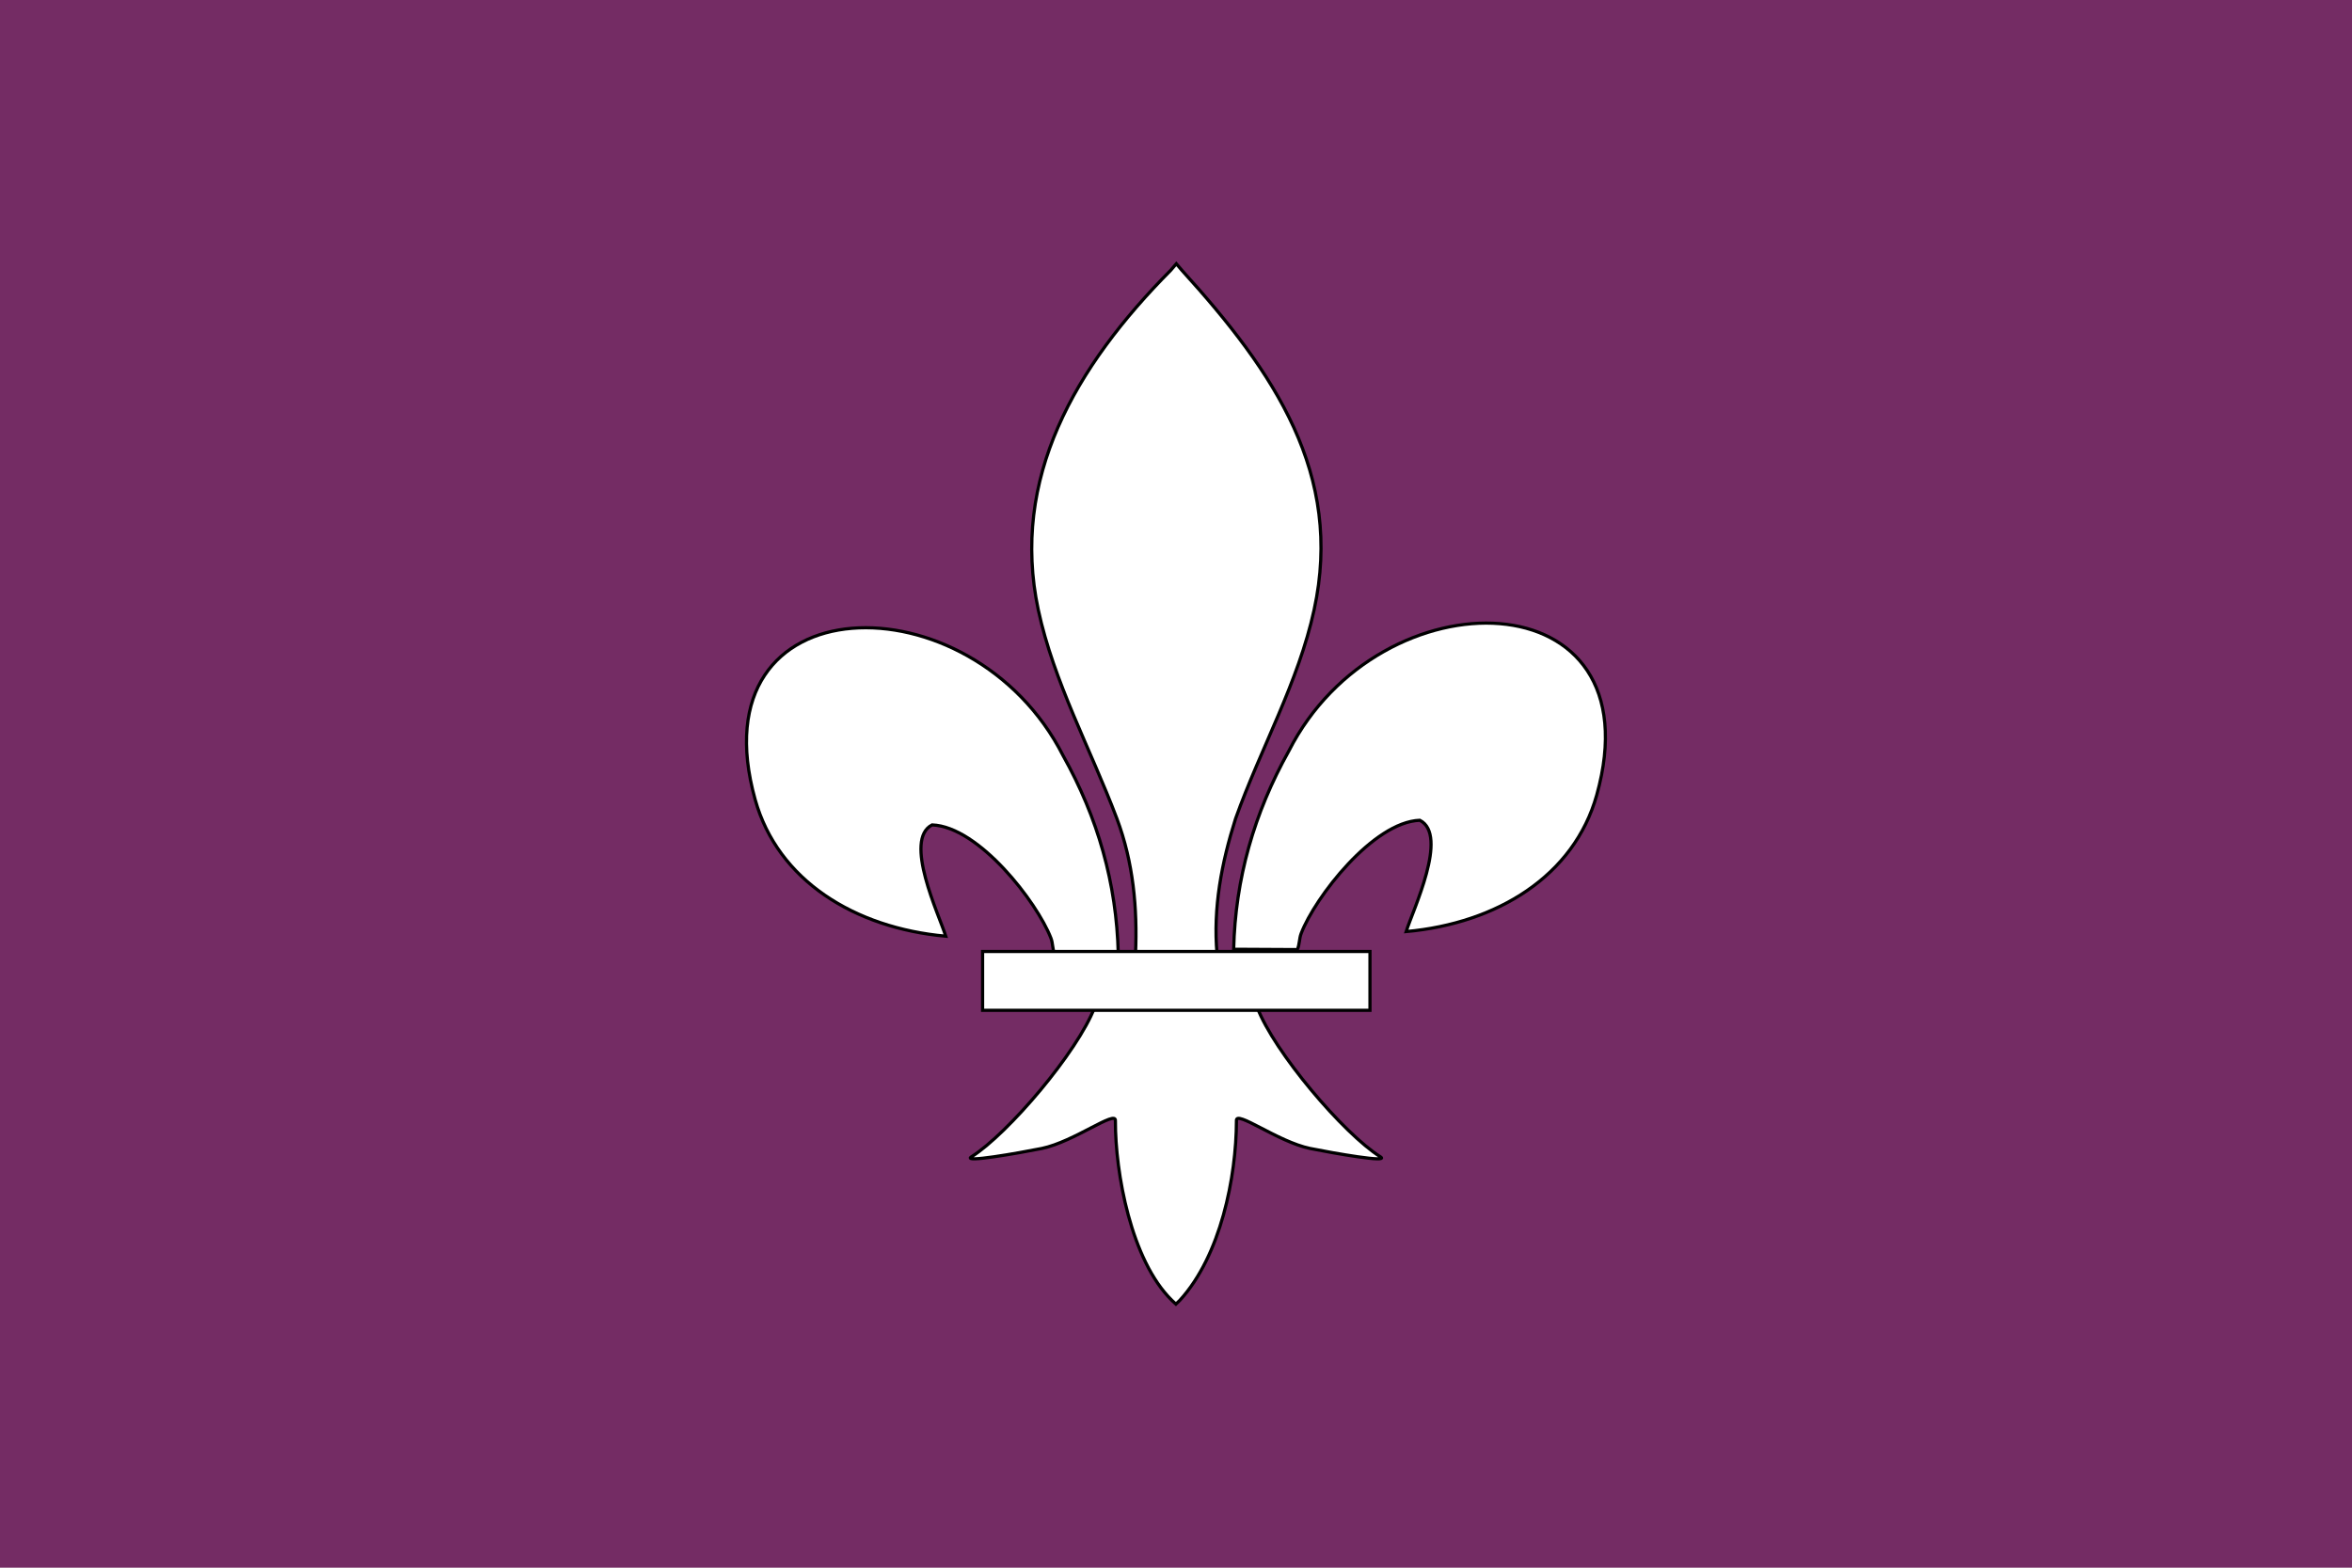
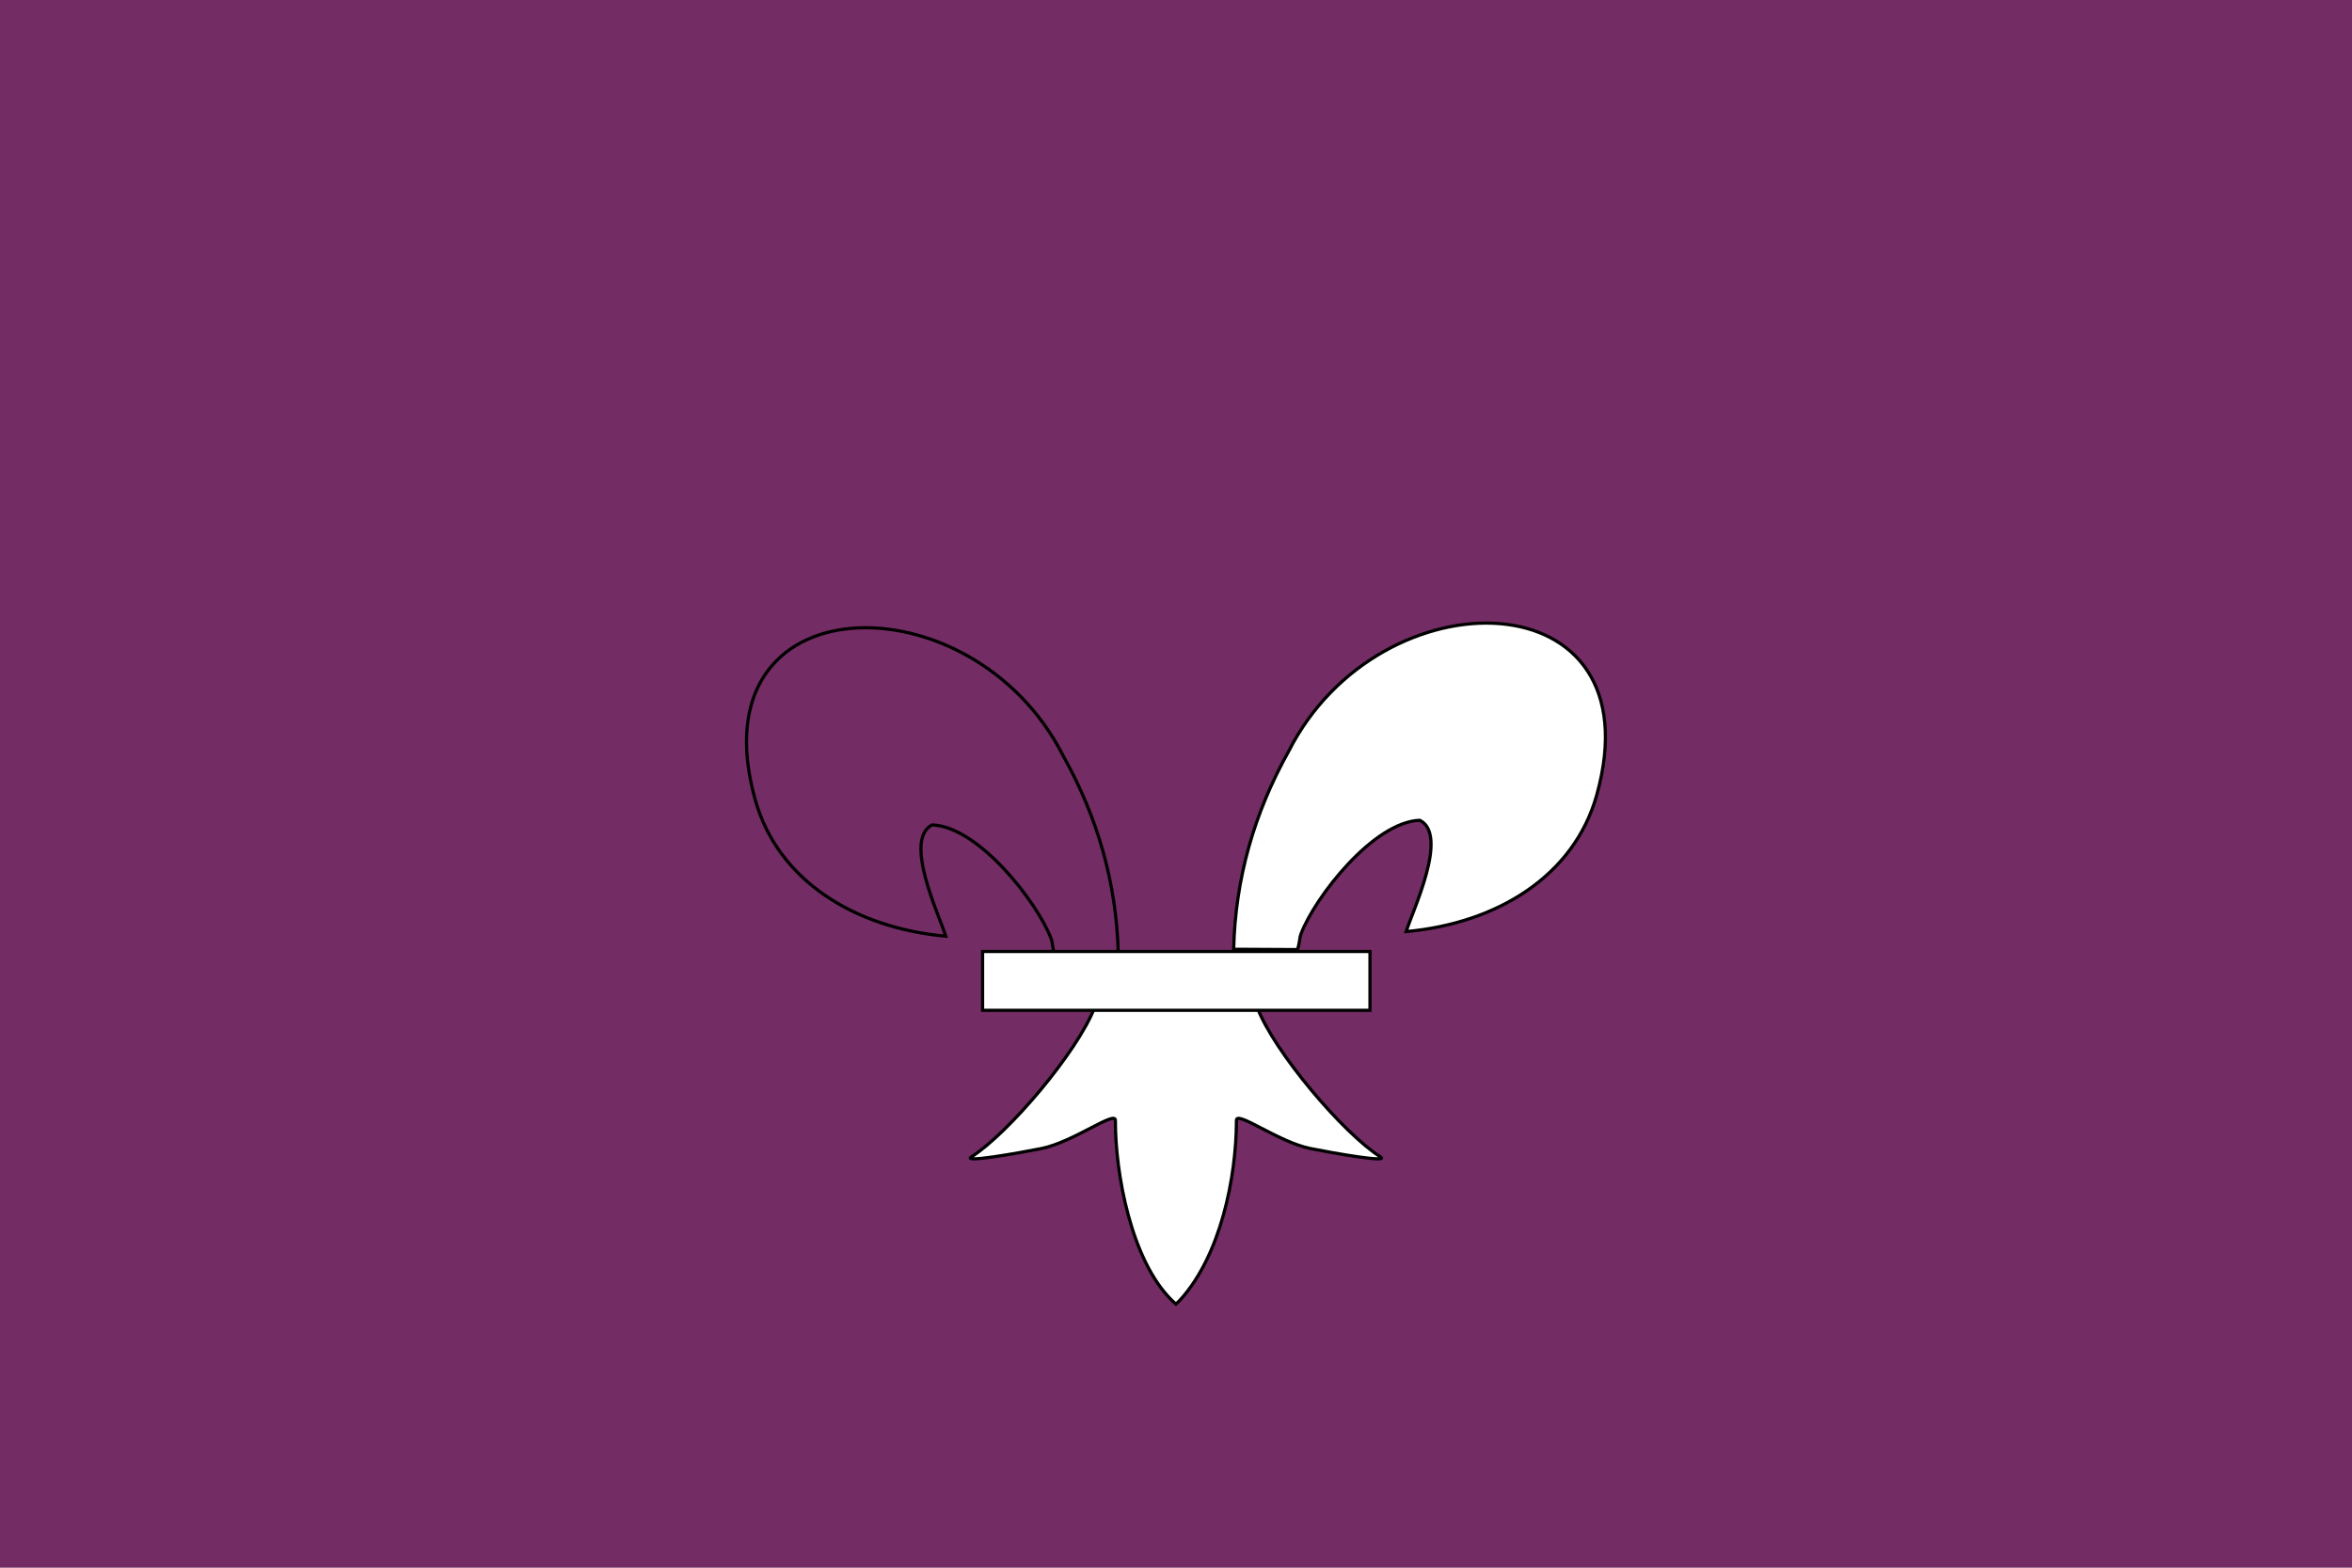
<svg xmlns="http://www.w3.org/2000/svg" id="svg4150" width="900" height="600" version="1.1" viewBox="0 0 900 600">
  <g id="layer1">
    <path id="path235" d="m0 0v600h900v-600z" fill="#742c64" />
    <g id="g4493">
      <rect id="rect242" class="BoundingBox" x="471.424" y="237.856" width="143.576" height="126.248" fill="none" style="stroke-width:.031" />
      <path id="path244" d="m472.063 363.308c0.639-26.983 7.821-52.129 21.119-75.896 34.844-68.606 141.233-66.953 117.801 16.907-8.643 30.873-37.979 49.066-72.914 52.221 2.556-8.178 16.403-36.937 5.234-42.603-17.894 0.674-40.139 29.556-45.404 43.308-0.791 1.991-0.578 4.288-1.491 6.187z" fill="#ffffff" style="stroke-width:.031" />
      <path id="path246" d="m472.063 363.308c0.639-26.983 7.821-52.129 21.119-75.896 34.844-68.606 141.233-66.953 117.801 16.907-8.643 30.873-37.979 49.066-72.914 52.221 2.556-8.178 16.403-36.937 5.234-42.603-17.894 0.674-40.139 29.556-45.404 43.308-0.791 1.991-0.578 4.288-1.491 6.187z" fill="none" stroke="#000000" stroke-width="1.221" />
    </g>
    <g id="g4485">
      <rect id="rect251" class="BoundingBox" x="285" y="239.633" width="143.576" height="126.248" fill="none" style="stroke-width:.031" />
-       <path id="path253" d="m427.907 365.084c-0.639-26.983-7.821-52.129-21.119-75.896-34.844-68.606-141.233-66.953-117.801 16.907 8.643 30.873 38.009 49.066 72.914 52.221-2.556-8.178-16.342-36.937-5.234-42.603 17.894 0.674 40.139 29.556 45.465 43.308 0.791 1.991 0.578 4.288 1.43 6.187z" fill="#ffffff" style="stroke-width:.031" />
      <path id="path255" d="m427.907 365.084c-0.639-26.983-7.821-52.129-21.119-75.896-34.844-68.606-141.233-66.953-117.801 16.907 8.643 30.873 38.009 49.066 72.914 52.221-2.556-8.178-16.342-36.937-5.234-42.603 17.894 0.674 40.139 29.556 45.465 43.308 0.791 1.991 0.578 4.288 1.43 6.187z" fill="none" stroke="#000000" stroke-width="1.221" />
    </g>
    <g id="g4477">
-       <rect id="rect260" class="BoundingBox" x="394.158" y="100" width="111.988" height="265.789" fill="none" style="stroke-width:.031" />
-       <path id="path262" d="m448.022 103.4c-36.731 36.998-61.38 79.786-50.729 129.954 5.904 27.626 20.054 53.323 30.097 79.969 6.269 16.723 7.882 34.242 7.121 51.822h31.192c-1.552-17.703 1.735-34.885 7.091-51.822 9.586-26.861 24.071-52.251 30.066-79.969 11.26-51.822-15.155-90.873-50.547-129.832l-2.191-2.573z" fill="#ffffff" style="stroke-width:.031" />
-       <path id="path264" d="m448.022 103.4c-36.731 36.998-61.38 79.786-50.729 129.954 5.904 27.626 20.054 53.323 30.097 79.969 6.269 16.723 7.882 34.242 7.121 51.822h31.192c-1.552-17.703 1.735-34.885 7.091-51.822 9.586-26.861 24.071-52.251 30.066-79.969 11.26-51.822-15.155-90.873-50.547-129.832l-2.191-2.573z" fill="none" stroke="#000000" stroke-width="1.221" />
-     </g>
+       </g>
    <g id="g4469">
      <rect id="rect269" class="BoundingBox" x="370.665" y="384.931" width="158.64" height="115.069" fill="none" style="stroke-width:.031" />
      <path id="path271" d="m418.869 385.544c-6.543 17.06-33.079 48.331-47.169 57.213-3.652 2.358 17.468-1.317 26.962-3.216 12.386-2.573 28.514-14.946 28.149-10.597-0.061 20 5.995 53.384 21.606 68.729l1.552 1.44 1.491-1.44c15.672-17.121 21.606-47.136 21.667-68.729-0.426-4.349 15.764 8.024 28.149 10.597 9.434 1.899 30.614 5.574 26.962 3.216-14.151-8.882-40.687-40.153-47.169-57.213z" fill="#ffffff" style="stroke-width:.031" />
      <path id="path273" d="m418.869 385.544c-6.543 17.06-33.079 48.331-47.169 57.213-3.652 2.358 17.468-1.317 26.962-3.216 12.386-2.573 28.514-14.946 28.149-10.597-0.061 20 5.995 53.384 21.606 68.729l1.552 1.44 1.491-1.44c15.672-17.121 21.606-47.136 21.667-68.729-0.426-4.349 15.764 8.024 28.149 10.597 9.434 1.899 30.614 5.574 26.962 3.216-14.151-8.882-40.687-40.153-47.169-57.213z" fill="none" stroke="#000000" stroke-width="1.221" />
    </g>
    <g id="g4461">
      <rect id="rect278" class="BoundingBox" x="375.382" y="363.522" width="149.48" height="23.798" fill="none" style="stroke-width:.031" />
      <path id="path280" d="m450.122 386.677h-74.131v-22.512h148.232v22.512z" fill="#ffffff" style="stroke-width:.031" />
      <path id="path282" d="m450.122 386.677h-74.131v-22.512h148.232v22.512z" fill="none" stroke="#000000" stroke-width="1.221" />
    </g>
  </g>
</svg>